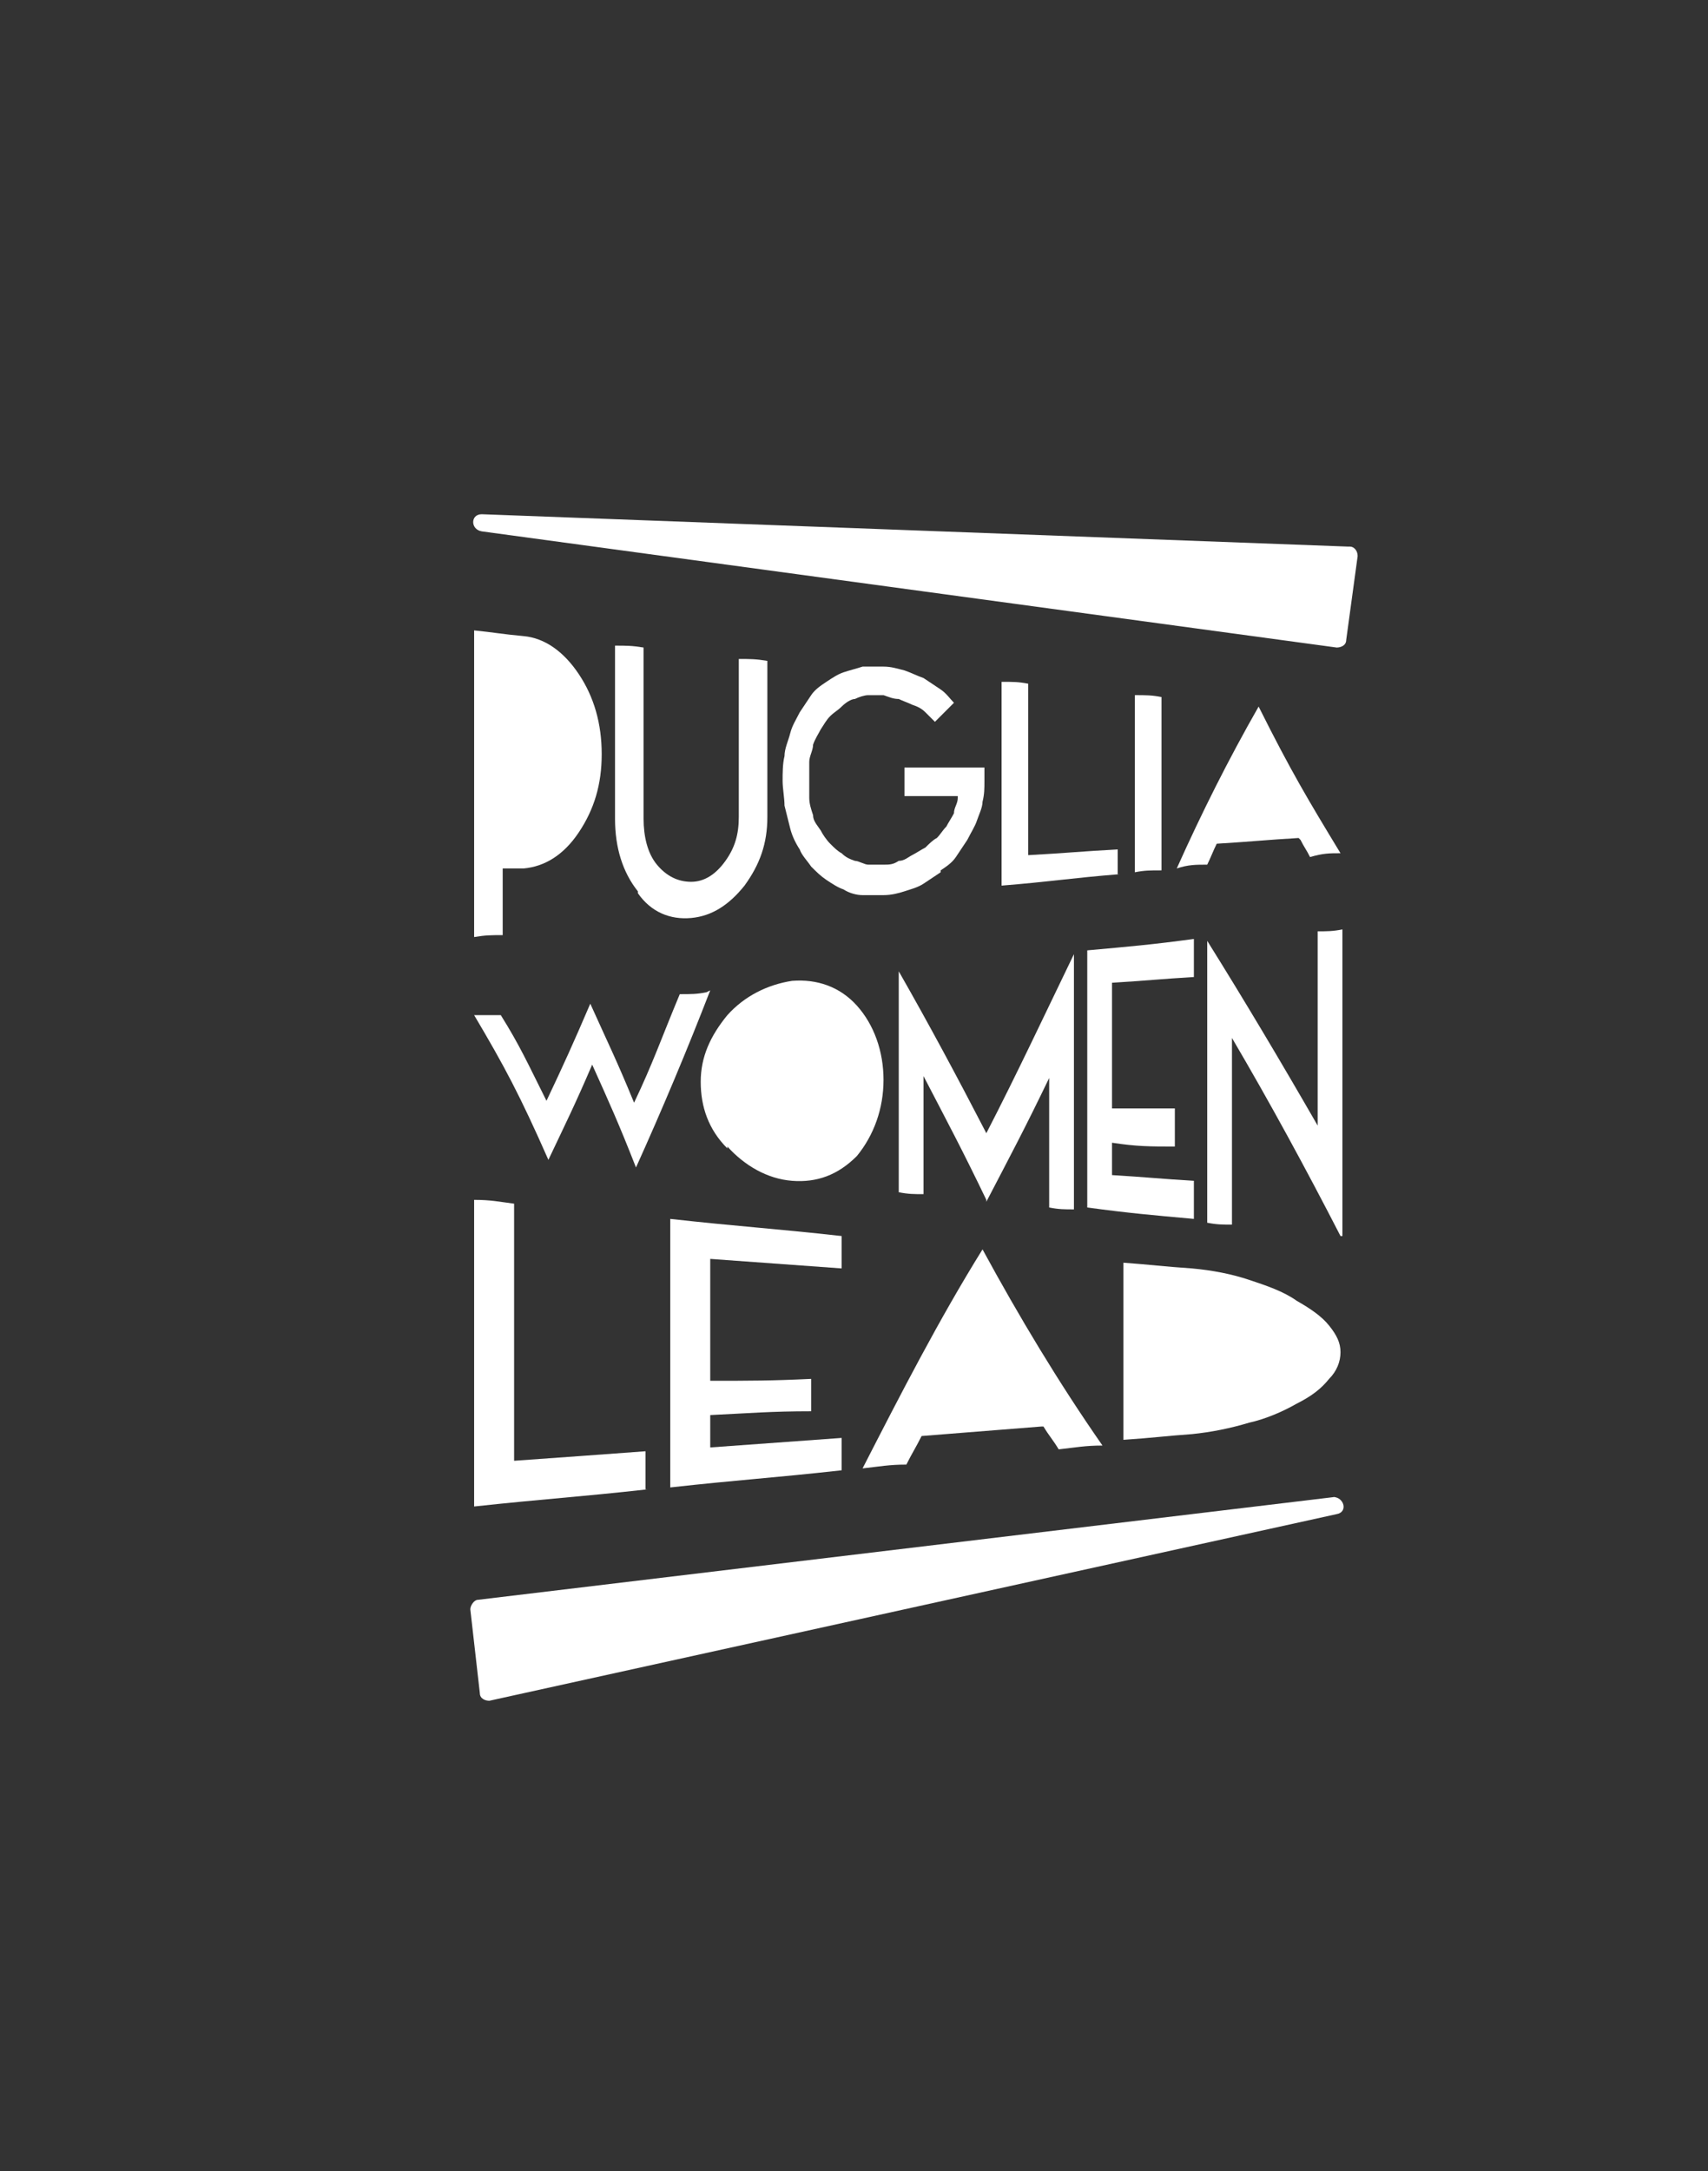
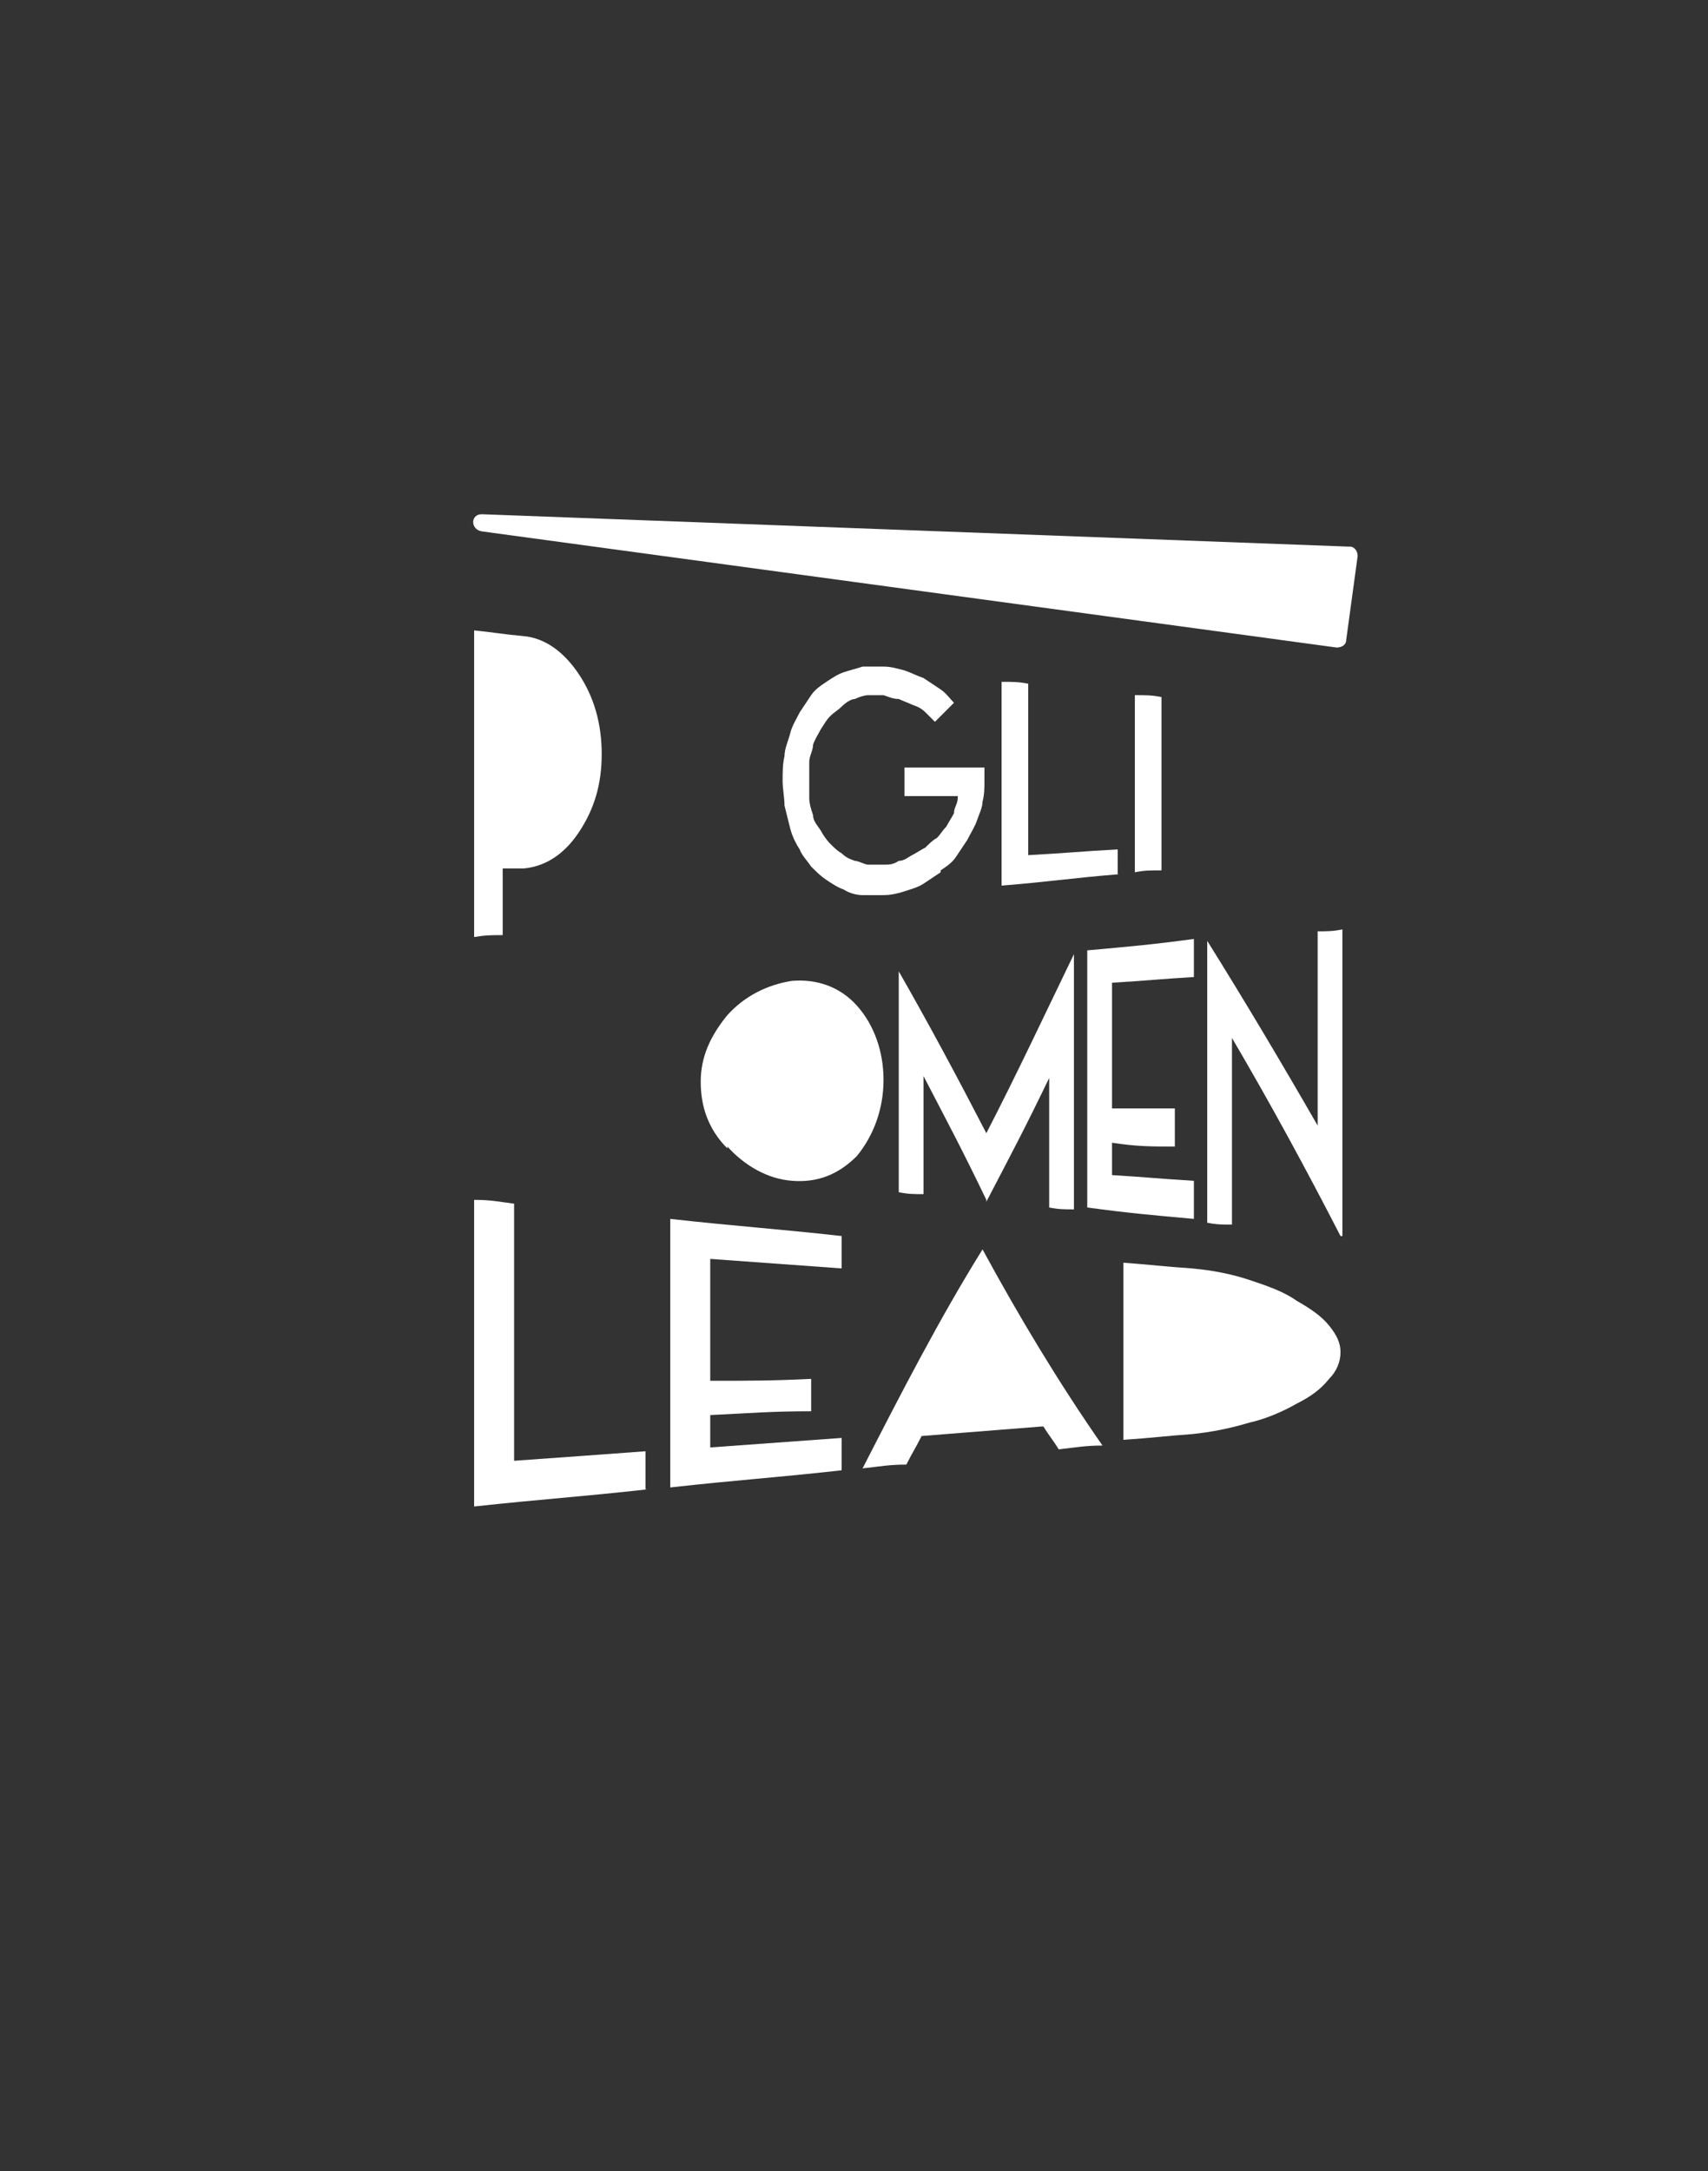
<svg xmlns="http://www.w3.org/2000/svg" viewBox="0 0 89.7 114">
  <rect x="0" y="0" width="89.7" height="114" fill="#333333" stroke="none" />
  <defs>
    <style>      .cls-1 {        fill: #fff;      }    </style>
  </defs>
  <g>
    <g id="Livello_1">
      <g>
        <g>
          <path class="cls-1" d="M26.4,49.1c-.6,0-.9,0-1.5.1v-16.1c1,.1,1.5.2,2.6.3,1.1.1,2.1.8,2.9,2,.8,1.2,1.2,2.6,1.2,4.2s-.4,2.9-1.2,4.1c-.8,1.2-1.8,1.8-2.9,1.9-.4,0-.6,0-1.1,0v3.5Z" />
-           <path class="cls-1" d="M33.5,46.8c-.8-1-1.2-2.3-1.2-3.8v-9.1c.6,0,.9,0,1.5.1v9c0,.9.2,1.8.7,2.4.5.6,1.1.9,1.8.9.7,0,1.3-.4,1.8-1.1.5-.7.7-1.4.7-2.3v-8.3c.6,0,.9,0,1.5.1v8.2c0,1.4-.4,2.5-1.2,3.6-.8,1-1.7,1.6-2.8,1.7-1.1.1-2.1-.3-2.8-1.3Z" />
          <path class="cls-1" d="M49.4,45.8c-.3.2-.6.4-.9.6-.3.2-.7.3-1,.4-.3.1-.7.2-1.1.2-.4,0-.7,0-1.1,0-.3,0-.7-.1-1-.3-.3-.1-.6-.3-.9-.5-.3-.2-.5-.4-.8-.7-.2-.3-.5-.6-.6-.9-.2-.3-.4-.7-.5-1.1-.1-.4-.2-.8-.3-1.2,0-.4-.1-.9-.1-1.3s0-.9.1-1.3c0-.4.2-.8.3-1.2.1-.4.3-.7.5-1.1.2-.3.4-.6.6-.9.2-.3.5-.5.8-.7.3-.2.6-.4.9-.5.3-.1.7-.2,1-.3.4,0,.7,0,1.1,0,.4,0,.7.1,1.1.2.3.1.7.3,1,.4.3.2.6.4.9.6.3.2.5.5.7.7-.4.4-.6.6-1,1-.2-.2-.4-.4-.5-.5-.2-.2-.4-.3-.7-.4-.2-.1-.5-.2-.7-.3-.3,0-.5-.1-.8-.2-.3,0-.5,0-.8,0-.2,0-.5.1-.7.2-.2,0-.5.2-.7.4-.2.2-.4.3-.6.5-.2.2-.3.4-.5.7-.1.2-.3.5-.4.8,0,.3-.2.6-.2.9,0,.3,0,.6,0,.9s0,.6,0,1c0,.3.1.6.2.9,0,.3.2.5.4.8.1.2.3.5.5.7.2.2.4.4.6.5.2.2.4.3.7.4.2,0,.5.2.7.2.3,0,.5,0,.8,0,.3,0,.5,0,.8-.2.3,0,.5-.2.7-.3.2-.1.5-.3.7-.4.2-.2.4-.4.6-.5.2-.2.3-.4.5-.6.1-.2.3-.5.4-.7,0-.3.2-.5.2-.8,0,0,0,0,0-.1-1.1,0-1.7,0-2.8,0v-1.5c1.7,0,2.5,0,4.2,0v.7c0,.4,0,.7-.1,1.1,0,.3-.2.7-.3,1-.1.3-.3.6-.5,1-.2.3-.4.6-.6.9-.2.3-.5.5-.8.7Z" />
          <path class="cls-1" d="M58.8,45.9c-2.5.2-3.7.4-6.2.6v-10.7c.6,0,.9,0,1.4.1v9c1.9-.1,2.8-.2,4.7-.3v1.3Z" />
          <path class="cls-1" d="M61,45.7c-.6,0-.9,0-1.4.1v-9.3c.6,0,.9,0,1.4.1v9.1Z" />
-           <path class="cls-1" d="M68.2,44c-1.7.1-2.6.2-4.3.3-.2.4-.3.7-.5,1.1-.6,0-1,0-1.6.2,1.3-2.9,2.7-5.7,4.3-8.5,1.7,3.4,2.6,4.9,4.3,7.7-.6,0-.9,0-1.6.2-.2-.4-.3-.5-.5-.9Z" />
        </g>
        <g>
          <path class="cls-1" d="M34,78.2c-3.6.4-5.4.5-9.1.9v-16.1c.9,0,1.3.1,2.1.2v13.5c2.8-.2,4.2-.3,6.9-.5v2Z" />
          <path class="cls-1" d="M37.3,66.1v6.4c2.1,0,3.2,0,5.3-.1v1.7c-2.1,0-3.2.1-5.3.2v1.7c2.8-.2,4.1-.3,6.9-.5v1.7c-3.6.4-5.4.5-9,.9v-14.1c3.6.4,5.4.5,9,.9v1.7c-2.8-.2-4.1-.3-6.9-.5Z" />
          <path class="cls-1" d="M54.7,74.9c-2.5.2-3.8.3-6.3.5-.3.6-.5.9-.8,1.5-.9,0-1.4.1-2.3.2,2-3.9,4-7.8,6.3-11.5,1.9,3.5,4,7,6.3,10.3-.9,0-1.4.1-2.3.2-.3-.5-.5-.7-.8-1.2Z" />
          <path class="cls-1" d="M59,75.8v-9.5c1.4.1,2.1.2,3.6.3,1.1.1,2.1.3,3,.6.9.3,1.8.6,2.5,1.1.7.4,1.3.8,1.7,1.3.4.5.6.9.6,1.4s-.2,1-.6,1.4c-.4.5-.9.9-1.7,1.3-.7.4-1.6.8-2.5,1-1,.3-2,.5-3,.6-1.4.1-2.1.2-3.6.3Z" />
        </g>
        <g>
-           <path class="cls-1" d="M37.3,52c-1.2,3.1-2.5,6.2-3.9,9.3-.9-2.3-1.4-3.4-2.3-5.4-.9,2.1-1.4,3.1-2.3,5-1.5-3.4-2.3-4.9-3.9-7.6h1.4c1,1.6,1.4,2.5,2.4,4.5.9-1.9,1.4-3,2.3-5.1.9,2,1.4,3,2.3,5.2,1-2.1,1.4-3.3,2.4-5.7.6,0,.9,0,1.4-.1Z" />
          <path class="cls-1" d="M38.2,60.3c-1-1-1.4-2.2-1.4-3.5s.5-2.4,1.4-3.5c.9-1,2.1-1.6,3.4-1.8,1.3-.1,2.5.3,3.4,1.3.9,1,1.4,2.4,1.4,3.9s-.5,2.9-1.4,4c-1,1-2.1,1.4-3.4,1.3-1.3-.1-2.5-.8-3.4-1.8Z" />
          <path class="cls-1" d="M51.8,63c-1.3-2.7-2-4-3.3-6.5v6.2c-.5,0-.8,0-1.3-.1v-11.6c1.6,2.8,3.1,5.6,4.6,8.5,1.6-3.1,3.1-6.3,4.6-9.4v13.4c-.5,0-.8,0-1.3-.1v-6.8c-1.3,2.7-2,4-3.3,6.5Z" />
          <path class="cls-1" d="M58.4,51.8v6.4c1.3,0,2,0,3.3,0v2c-1.3,0-2,0-3.3-.2v1.7c1.7.1,2.6.2,4.3.3v2c-2.2-.2-3.4-.3-5.6-.6v-13.5c2.2-.2,3.4-.3,5.6-.6v2c-1.7.1-2.6.2-4.3.3Z" />
          <path class="cls-1" d="M70.4,64.9c-1.8-3.5-3.7-7-5.7-10.4v9.8c-.5,0-.8,0-1.3-.1v-14.8c2,3.2,3.9,6.4,5.8,9.7v-10.2c.5,0,.8,0,1.3-.1v16.1Z" />
        </g>
        <path class="cls-1" d="M70.8,28.7l-45.5-1.7c-.6,0-.6.8,0,.9l44.9,6.1c.2,0,.5-.1.5-.4l.6-4.4c0-.3-.2-.5-.4-.5Z" />
-         <path class="cls-1" d="M70.1,78.6l-45,5.4c-.2,0-.4.3-.4.5l.5,4.4c0,.3.3.4.5.4l44.5-9.8c.6-.1.4-.9-.2-.9Z" />
      </g>
    </g>
  </g>
</svg>